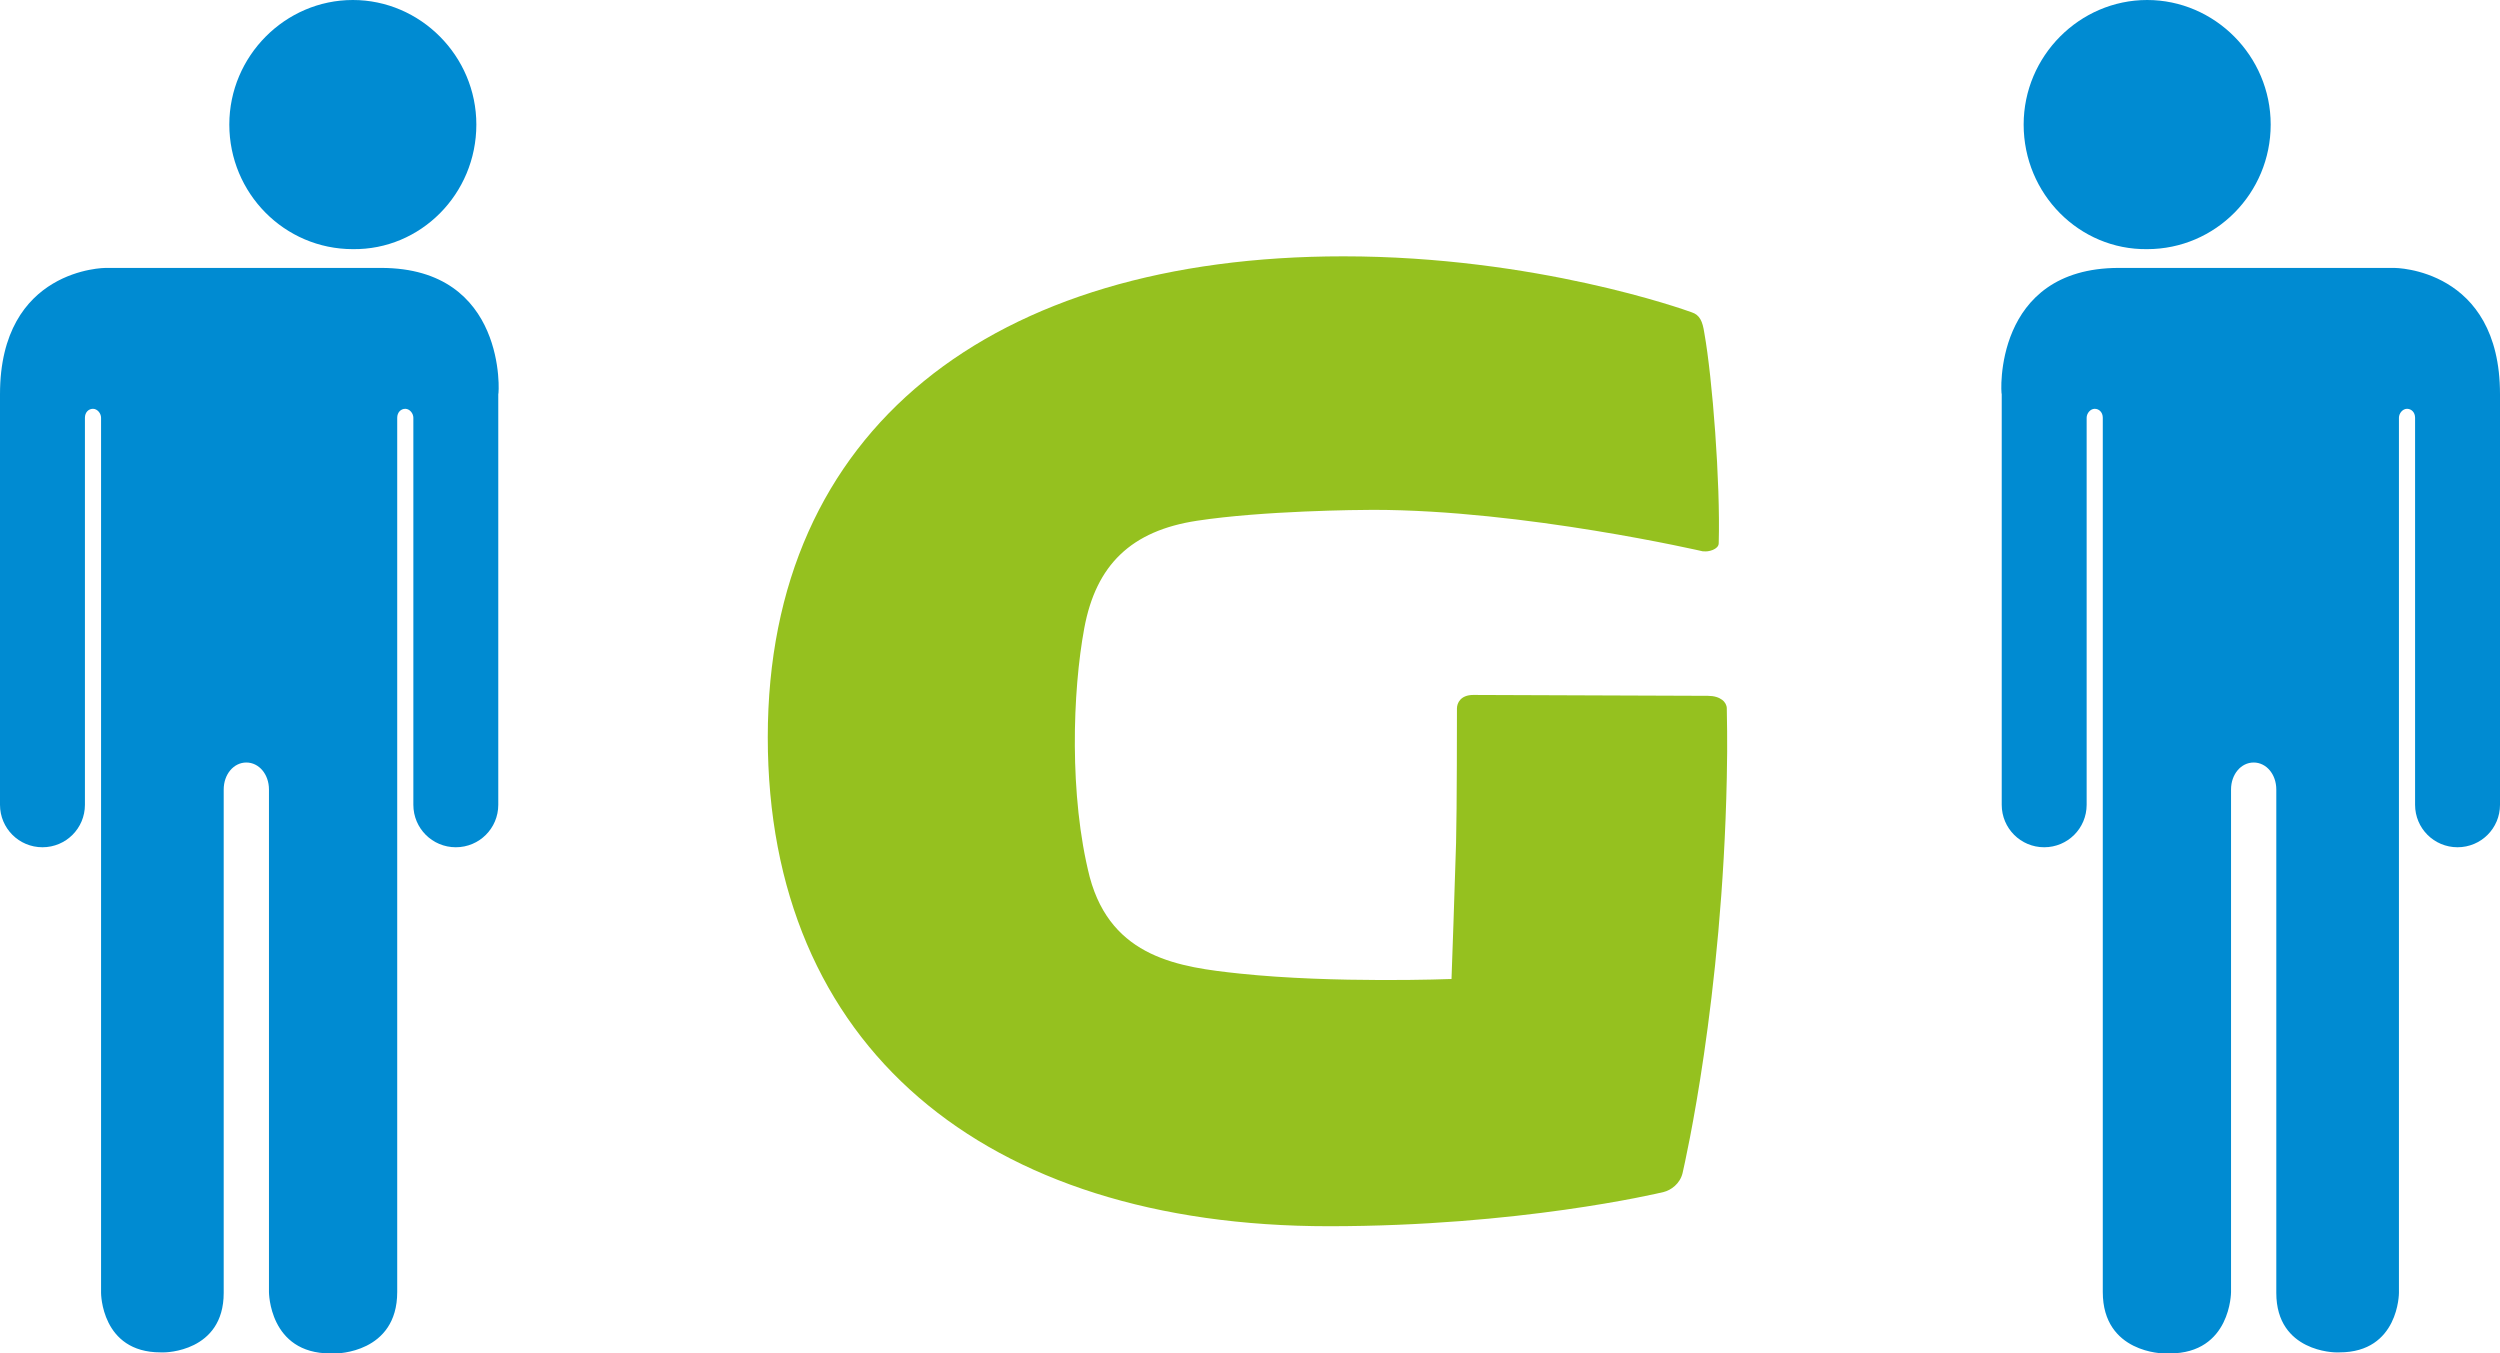
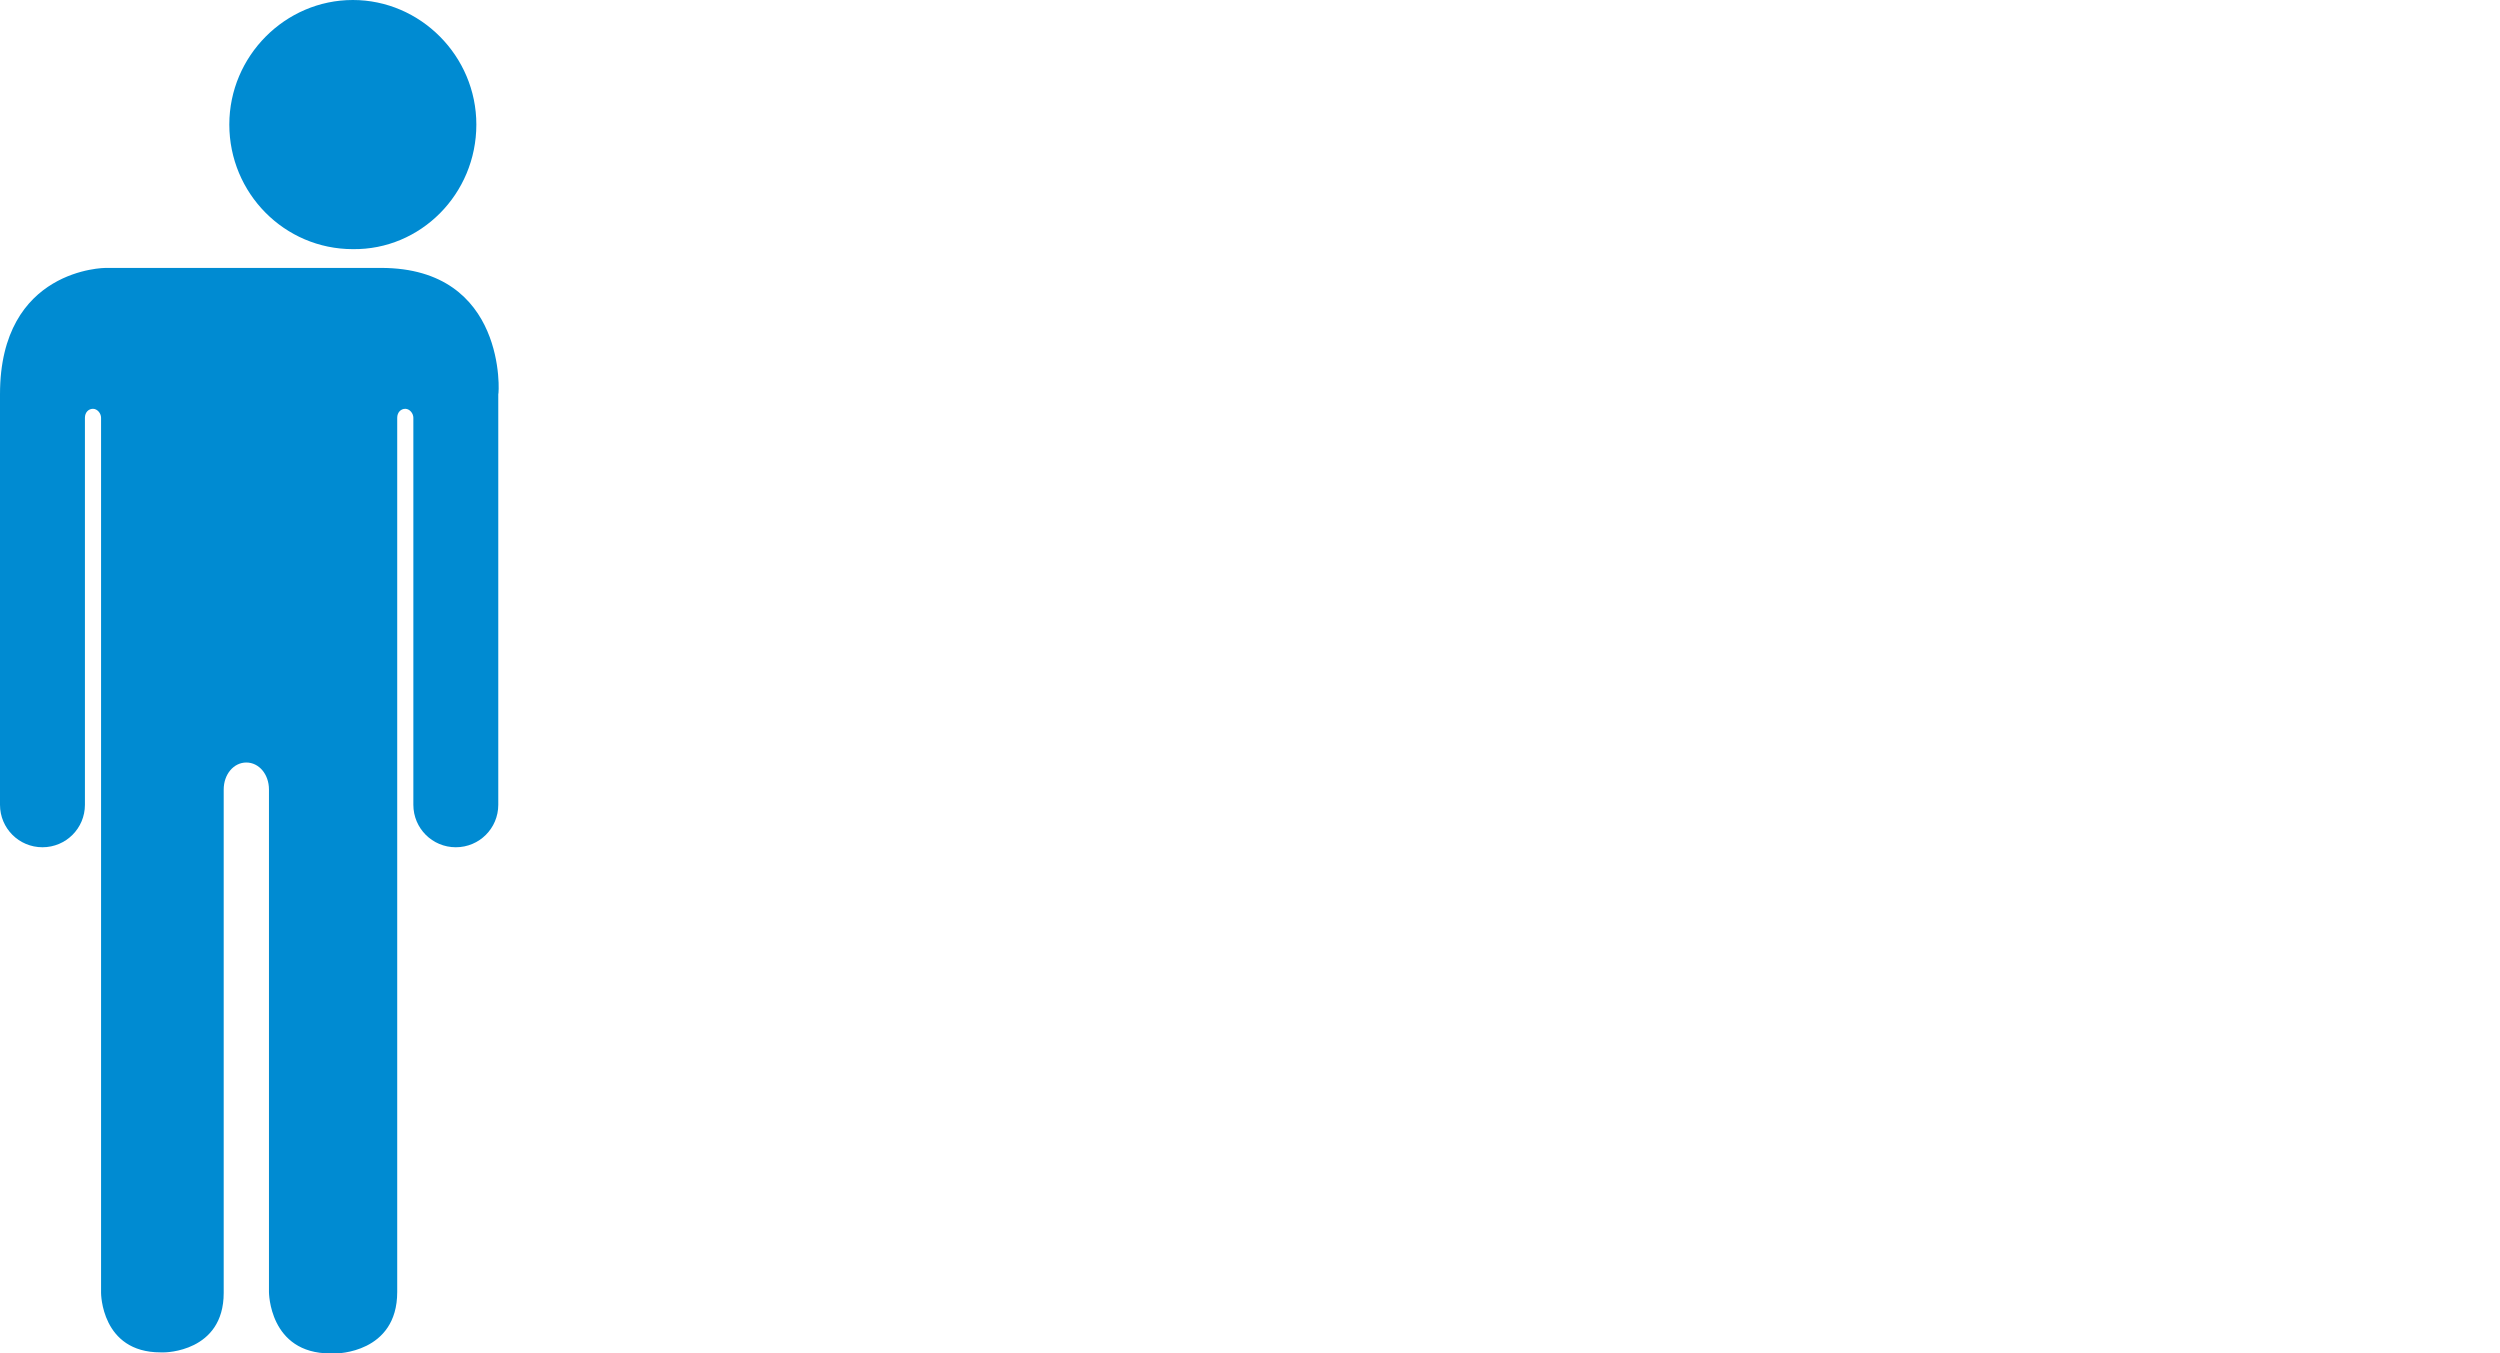
<svg xmlns="http://www.w3.org/2000/svg" id="Layer_2" viewBox="0 0 142.49 77.13">
  <defs>
    <style>
      .cls-1 {
        fill: #95c11f;
      }

      .cls-2 {
        fill: #008bd2;
      }
    </style>
  </defs>
  <g id="MENU">
    <g id="GLOGO">
      <g>
        <path class="cls-2" d="M21.7,15.27H6.02s-6.02,0-6.02,7.2v23.4c0,1.34,1.08,2.42,2.42,2.42s2.42-1.08,2.42-2.42v-22.06c0-.31.21-.51.46-.51s.46.26.46.51v49.88s0,3.39,3.39,3.39h.21s3.39,0,3.39-3.39v-28.69h0c0-.87.57-1.54,1.29-1.54s1.29.67,1.29,1.54h0v28.64s0,3.5,3.5,3.5h.31s3.5,0,3.5-3.5v-23.6h0v-26.23c0-.31.21-.51.46-.51s.46.26.46.51v22.06c0,1.34,1.08,2.42,2.42,2.42s2.42-1.08,2.42-2.42v-23.4c.05,0,.51-7.2-6.68-7.2M27.15,7.1c0-3.91-3.19-7.1-7.04-7.1s-7.04,3.19-7.04,7.1,3.14,7.1,7.04,7.1c3.86.05,7.04-3.14,7.04-7.1" />
-         <path class="cls-2" d="M120.79,15.27h15.68s6.02,0,6.02,7.2v23.4c0,1.34-1.08,2.42-2.42,2.42s-2.42-1.08-2.42-2.42v-22.06c0-.31-.21-.51-.46-.51s-.46.26-.46.51v49.88s0,3.39-3.39,3.39h-.21s-3.39,0-3.39-3.39v-28.69h0c0-.87-.57-1.54-1.29-1.54s-1.29.67-1.29,1.54h0v28.64s0,3.5-3.5,3.5h-.31s-3.5,0-3.5-3.5v-23.6h0v-26.23c0-.31-.21-.51-.46-.51s-.46.26-.46.51v22.06c0,1.34-1.08,2.42-2.42,2.42s-2.42-1.08-2.42-2.42v-23.4c-.05,0-.51-7.2,6.68-7.2M115.34,7.1c0-3.91,3.19-7.1,7.04-7.1s7.04,3.19,7.04,7.1-3.14,7.1-7.04,7.1c-3.86.05-7.04-3.14-7.04-7.1" />
-         <path class="cls-1" d="M97.09,31.42c.26.05.87-.1.87-.46.1-3.45-.36-9.41-.82-11.98-.1-.67-.26-1.03-.72-1.18-.41-.15-8.9-3.19-19.85-3.19-20,0-32.81,9.82-32.81,27.41s12.29,27.87,31.98,27.87c10.8,0,18.67-1.85,19.08-1.95s.93-.46,1.08-1.08c.15-.67,2.26-9.87,2.52-22.52.05-2.16,0-3.6,0-3.96s-.36-.72-1.08-.72-12.65-.05-13.37-.05-.93.46-.93.77c0,.36,0,5.76-.05,7.66-.05,1.9-.26,7.76-.26,7.76,0,0-6.68.26-12.08-.31-3.39-.36-7.3-.87-8.54-5.5-1.18-4.63-.98-10.59-.31-14.19s2.67-5.55,6.43-6.12c3.75-.57,9.2-.62,10.03-.62,8.59,0,18.82,2.37,18.82,2.37" />
      </g>
    </g>
  </g>
</svg>